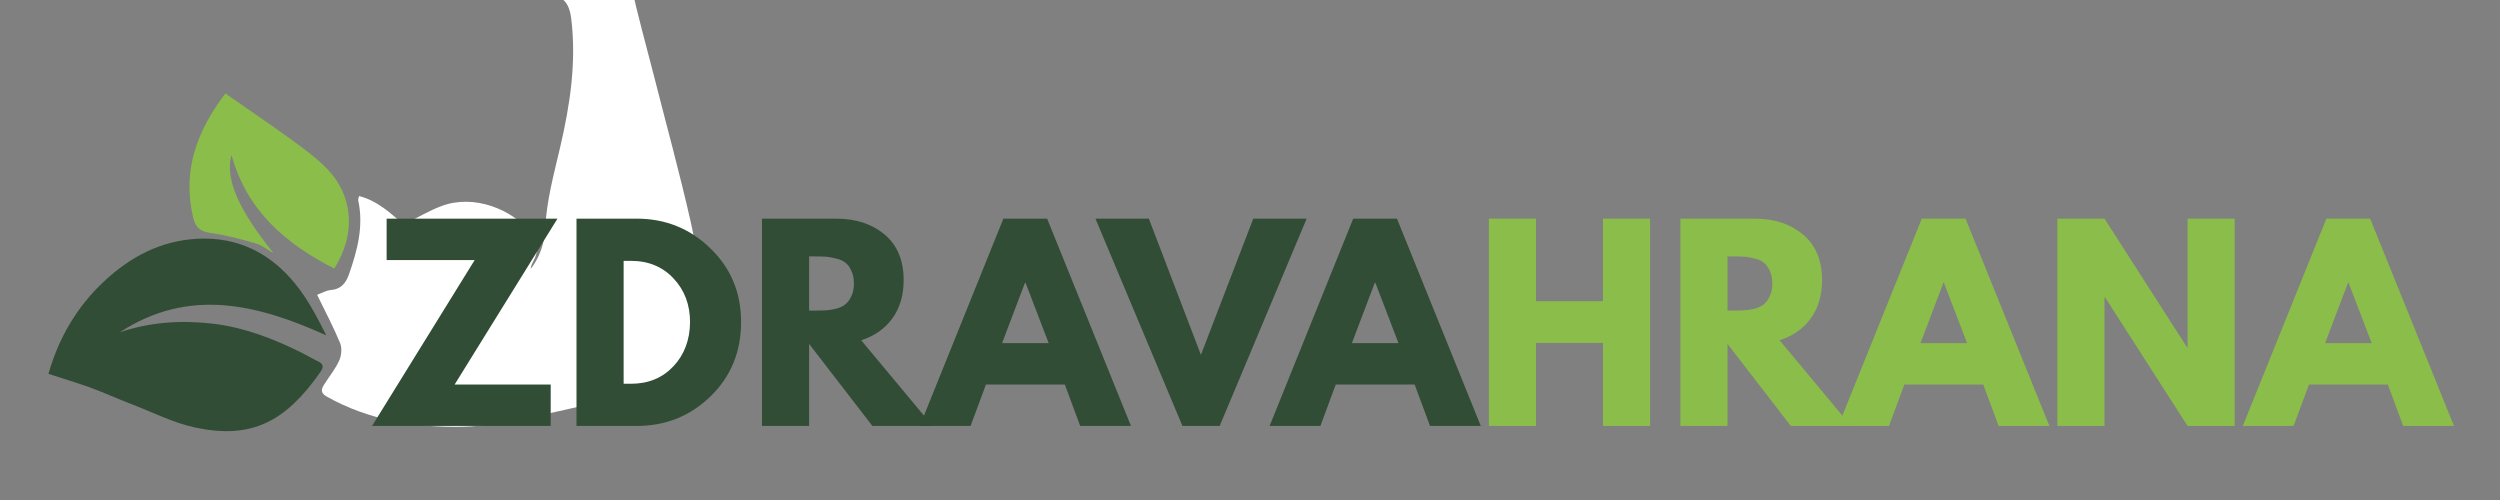
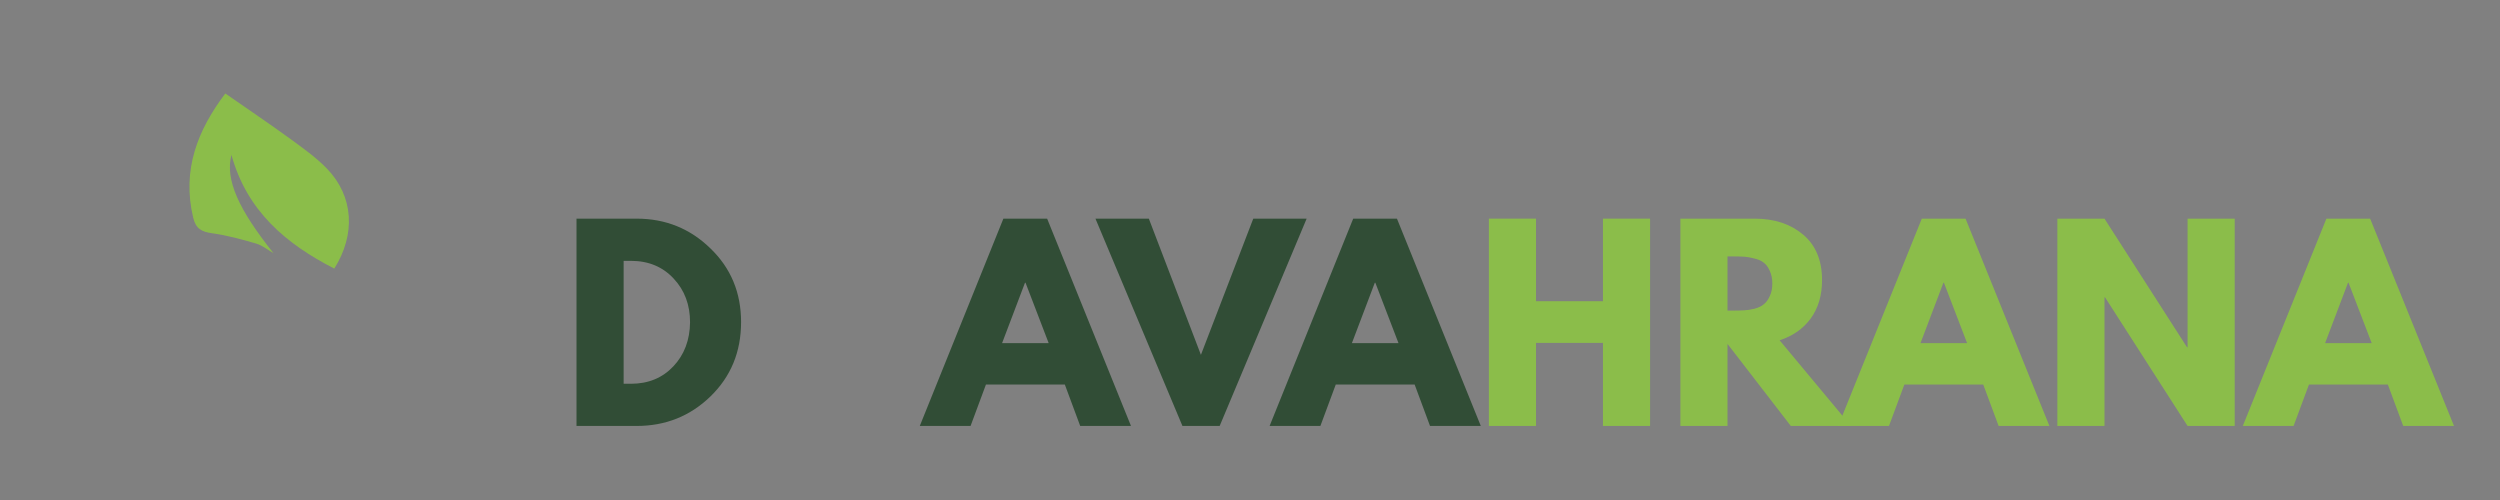
<svg xmlns="http://www.w3.org/2000/svg" width="200" zoomAndPan="magnify" viewBox="0 0 150 30" height="40" preserveAspectRatio="xMidYMid meet" version="1.0">
  <rect x="0" y="0" width="150" height="30" fill="#808080" stroke="none" />
  <defs>
    <g />
    <clipPath id="72c4c1b8eb">
      <path d="M 19 0 L 42 0 L 42 25.621 L 19 25.621 Z M 19 0 " clip-rule="nonzero" />
    </clipPath>
    <clipPath id="93ac75b22e">
      <path d="M 21.539 11.762 C 22.672 12.047 23.461 12.824 24.223 13.473 C 25.012 13.078 25.723 12.652 26.48 12.367 C 28.434 11.625 30.742 12.555 31.883 14 C 32.305 14.539 32.324 15.082 31.996 15.68 C 31.836 15.969 31.848 16.125 31.848 16.125 C 31.848 16.125 32.648 15.211 32.715 13.691 C 32.789 12.062 33.234 10.441 33.609 8.836 C 34.203 6.297 34.59 3.754 34.277 1.141 C 34.148 0.09 33.723 -0.348 32.652 -0.277 C 30.227 -0.121 28.031 -0.855 25.914 -1.91 C 25.578 -2.078 25.363 -2.488 25.094 -2.789 C 25.43 -3.004 25.758 -3.23 26.109 -3.426 C 26.258 -3.508 26.449 -3.52 26.707 -3.582 C 26.617 -3.801 26.562 -4.008 26.461 -4.184 C 26.102 -4.793 26.223 -5.316 26.766 -5.715 C 27.609 -6.328 28.453 -6.957 29.359 -7.469 C 30.062 -7.867 30.914 -7.914 31.625 -7.508 C 32.996 -6.73 34.324 -5.879 35.641 -5.008 C 37.129 -4.027 37.516 -2.445 37.879 -0.828 C 38.273 0.953 38.766 2.715 39.219 4.484 C 39.965 7.422 40.773 10.348 41.441 13.305 C 41.867 15.176 42.078 17.102 41.91 19.031 C 41.703 21.43 40.961 22.68 38.629 23.383 C 36.398 24.055 34.113 24.551 31.832 25.039 C 30.484 25.328 29.105 25.578 27.734 25.605 C 24.898 25.652 22.137 25.219 19.609 23.797 C 19.195 23.562 19.281 23.336 19.465 23.047 C 19.762 22.578 20.125 22.137 20.352 21.633 C 20.488 21.332 20.531 20.887 20.41 20.594 C 20.012 19.629 19.52 18.703 19.027 17.688 C 19.285 17.594 19.559 17.426 19.844 17.402 C 20.461 17.359 20.75 16.984 20.934 16.473 C 21.441 15.027 21.832 13.566 21.492 12.016 C 21.48 11.957 21.516 11.891 21.543 11.762 " clip-rule="nonzero" />
    </clipPath>
    <clipPath id="e415e9415d">
-       <path d="M 2.879 14.246 L 19.598 14.246 L 19.598 25.895 L 2.879 25.895 Z M 2.879 14.246 " clip-rule="nonzero" />
-     </clipPath>
+       </clipPath>
    <clipPath id="520bca94f4">
      <path d="M 2.906 22.43 C 3.523 20.273 4.605 18.418 6.234 16.891 C 7.828 15.402 9.656 14.43 11.879 14.324 C 14.293 14.211 16.223 15.195 17.707 17.02 C 18.457 17.938 19.016 19.004 19.578 20.121 C 15.422 18.246 11.328 17.238 7.195 19.934 C 9.035 19.309 10.949 19.199 12.852 19.43 C 14.668 19.656 16.383 20.312 18.027 21.129 C 18.387 21.305 18.73 21.512 19.09 21.684 C 19.438 21.848 19.41 22.047 19.223 22.32 C 17.141 25.309 15.082 26.367 11.734 25.656 C 10.402 25.375 9.148 24.73 7.863 24.238 C 7.051 23.926 6.262 23.566 5.449 23.266 C 4.641 22.973 3.812 22.727 2.906 22.43 " clip-rule="nonzero" />
    </clipPath>
    <clipPath id="125b850e75">
      <path d="M 11.238 5.477 L 20.969 5.477 L 20.969 16.168 L 11.238 16.168 Z M 11.238 5.477 " clip-rule="nonzero" />
    </clipPath>
    <clipPath id="1eb804f2e7">
      <path d="M 20.059 16.117 C 17.176 14.637 14.82 12.68 13.887 9.293 C 13.496 10.781 14.324 12.578 16.41 15.191 C 16.07 14.996 15.746 14.727 15.379 14.617 C 14.512 14.363 13.629 14.121 12.734 13.996 C 12.105 13.91 11.75 13.734 11.59 13.055 C 10.91 10.203 11.852 7.812 13.52 5.609 C 14.855 6.539 16.137 7.402 17.391 8.312 C 18.16 8.875 18.953 9.434 19.613 10.113 C 21.234 11.789 21.344 14.07 20.059 16.113 " clip-rule="nonzero" />
    </clipPath>
    <clipPath id="81398b7979">
      <path d="M 134 13 L 147.578 13 L 147.578 26 L 134 26 Z M 134 13 " clip-rule="nonzero" />
    </clipPath>
  </defs>
  <g clip-path="url(#72c4c1b8eb)">
    <g clip-path="url(#93ac75b22e)">
-       <path fill="#ffffff" d="M 2.195 -8.5 L 42.617 -8.5 L 42.617 26.582 L 2.195 26.582 Z M 2.195 -8.5 " fill-opacity="1" fill-rule="nonzero" />
-     </g>
+       </g>
  </g>
  <g clip-path="url(#e415e9415d)">
    <g clip-path="url(#520bca94f4)">
      <path fill="#314d36" d="M 2.195 -8.5 L 42.617 -8.5 L 42.617 26.582 L 2.195 26.582 Z M 2.195 -8.5 " fill-opacity="1" fill-rule="nonzero" />
    </g>
  </g>
  <g clip-path="url(#125b850e75)">
    <g clip-path="url(#1eb804f2e7)">
      <path fill="#8bbd4a" d="M 2.195 -8.5 L 42.617 -8.5 L 42.617 26.582 L 2.195 26.582 Z M 2.195 -8.5 " fill-opacity="1" fill-rule="nonzero" />
    </g>
  </g>
  <g fill="#314d36" fill-opacity="1">
    <g transform="translate(22.089, 25.557)">
      <g>
-         <path d="M 11.359 -12.438 L 5.188 -2.484 L 10.953 -2.484 L 10.953 0 L 0.234 0 L 6.391 -9.953 L 1.109 -9.953 L 1.109 -12.438 Z M 11.359 -12.438 " />
-       </g>
+         </g>
    </g>
  </g>
  <g fill="#314d36" fill-opacity="1">
    <g transform="translate(33.684, 25.557)">
      <g>
        <path d="M 0.906 -12.438 L 4.516 -12.438 C 6.242 -12.438 7.719 -11.844 8.938 -10.656 C 10.164 -9.477 10.781 -8.004 10.781 -6.234 C 10.781 -4.441 10.164 -2.953 8.938 -1.766 C 7.719 -0.586 6.242 0 4.516 0 L 0.906 0 Z M 3.734 -2.531 L 4.172 -2.531 C 5.211 -2.531 6.062 -2.879 6.719 -3.578 C 7.375 -4.273 7.707 -5.156 7.719 -6.219 C 7.719 -7.27 7.391 -8.145 6.734 -8.844 C 6.078 -9.551 5.223 -9.906 4.172 -9.906 L 3.734 -9.906 Z M 3.734 -2.531 " />
      </g>
    </g>
  </g>
  <g fill="#314d36" fill-opacity="1">
    <g transform="translate(44.813, 25.557)">
      <g>
-         <path d="M 0.906 -12.438 L 5.359 -12.438 C 6.547 -12.438 7.516 -12.117 8.266 -11.484 C 9.023 -10.848 9.406 -9.938 9.406 -8.75 C 9.406 -7.832 9.176 -7.062 8.719 -6.438 C 8.258 -5.82 7.641 -5.391 6.859 -5.141 L 11.141 0 L 7.531 0 L 3.734 -4.922 L 3.734 0 L 0.906 0 Z M 3.734 -6.922 L 4.078 -6.922 C 4.336 -6.922 4.555 -6.926 4.734 -6.938 C 4.91 -6.945 5.113 -6.977 5.344 -7.031 C 5.582 -7.094 5.77 -7.18 5.906 -7.297 C 6.051 -7.41 6.172 -7.57 6.266 -7.781 C 6.367 -7.988 6.422 -8.242 6.422 -8.547 C 6.422 -8.848 6.367 -9.102 6.266 -9.312 C 6.172 -9.531 6.051 -9.691 5.906 -9.797 C 5.77 -9.91 5.582 -9.992 5.344 -10.047 C 5.113 -10.109 4.91 -10.145 4.734 -10.156 C 4.555 -10.164 4.336 -10.172 4.078 -10.172 L 3.734 -10.172 Z M 3.734 -6.922 " />
-       </g>
+         </g>
    </g>
  </g>
  <g fill="#314d36" fill-opacity="1">
    <g transform="translate(55.609, 25.557)">
      <g>
        <path d="M 7.219 -12.438 L 12.25 0 L 9.203 0 L 8.281 -2.484 L 3.547 -2.484 L 2.625 0 L -0.422 0 L 4.594 -12.438 Z M 7.312 -4.969 L 5.922 -8.594 L 5.891 -8.594 L 4.516 -4.969 Z M 7.312 -4.969 " />
      </g>
    </g>
  </g>
  <g fill="#314d36" fill-opacity="1">
    <g transform="translate(66.149, 25.557)">
      <g>
        <path d="M 4.797 0 L -0.422 -12.438 L 2.781 -12.438 L 5.906 -4.266 L 9.047 -12.438 L 12.25 -12.438 L 7.031 0 Z M 4.797 0 " />
      </g>
    </g>
  </g>
  <g fill="#314d36" fill-opacity="1">
    <g transform="translate(76.598, 25.557)">
      <g>
        <path d="M 7.219 -12.438 L 12.25 0 L 9.203 0 L 8.281 -2.484 L 3.547 -2.484 L 2.625 0 L -0.422 0 L 4.594 -12.438 Z M 7.312 -4.969 L 5.922 -8.594 L 5.891 -8.594 L 4.516 -4.969 Z M 7.312 -4.969 " />
      </g>
    </g>
  </g>
  <g fill="#8bbd4a" fill-opacity="1">
    <g transform="translate(88.427, 25.557)">
      <g>
        <path d="M 3.734 -4.984 L 3.734 0 L 0.906 0 L 0.906 -12.438 L 3.734 -12.438 L 3.734 -7.484 L 7.75 -7.484 L 7.75 -12.438 L 10.578 -12.438 L 10.578 0 L 7.75 0 L 7.75 -4.984 Z M 3.734 -4.984 " />
      </g>
    </g>
  </g>
  <g fill="#8bbd4a" fill-opacity="1">
    <g transform="translate(99.917, 25.557)">
      <g>
        <path d="M 0.906 -12.438 L 5.359 -12.438 C 6.547 -12.438 7.516 -12.117 8.266 -11.484 C 9.023 -10.848 9.406 -9.938 9.406 -8.75 C 9.406 -7.832 9.176 -7.062 8.719 -6.438 C 8.258 -5.82 7.641 -5.391 6.859 -5.141 L 11.141 0 L 7.531 0 L 3.734 -4.922 L 3.734 0 L 0.906 0 Z M 3.734 -6.922 L 4.078 -6.922 C 4.336 -6.922 4.555 -6.926 4.734 -6.938 C 4.91 -6.945 5.113 -6.977 5.344 -7.031 C 5.582 -7.094 5.77 -7.18 5.906 -7.297 C 6.051 -7.41 6.172 -7.57 6.266 -7.781 C 6.367 -7.988 6.422 -8.242 6.422 -8.547 C 6.422 -8.848 6.367 -9.102 6.266 -9.312 C 6.172 -9.531 6.051 -9.691 5.906 -9.797 C 5.77 -9.91 5.582 -9.992 5.344 -10.047 C 5.113 -10.109 4.91 -10.145 4.734 -10.156 C 4.555 -10.164 4.336 -10.172 4.078 -10.172 L 3.734 -10.172 Z M 3.734 -6.922 " />
      </g>
    </g>
  </g>
  <g fill="#8bbd4a" fill-opacity="1">
    <g transform="translate(110.714, 25.557)">
      <g>
        <path d="M 7.219 -12.438 L 12.25 0 L 9.203 0 L 8.281 -2.484 L 3.547 -2.484 L 2.625 0 L -0.422 0 L 4.594 -12.438 Z M 7.312 -4.969 L 5.922 -8.594 L 5.891 -8.594 L 4.516 -4.969 Z M 7.312 -4.969 " />
      </g>
    </g>
  </g>
  <g fill="#8bbd4a" fill-opacity="1">
    <g transform="translate(122.535, 25.557)">
      <g>
        <path d="M 3.734 -7.719 L 3.734 0 L 0.906 0 L 0.906 -12.438 L 3.734 -12.438 L 8.688 -4.719 L 8.719 -4.719 L 8.719 -12.438 L 11.547 -12.438 L 11.547 0 L 8.719 0 L 3.766 -7.719 Z M 3.734 -7.719 " />
      </g>
    </g>
  </g>
  <g clip-path="url(#81398b7979)">
    <g fill="#8bbd4a" fill-opacity="1">
      <g transform="translate(134.99, 25.557)">
        <g>
          <path d="M 7.219 -12.438 L 12.25 0 L 9.203 0 L 8.281 -2.484 L 3.547 -2.484 L 2.625 0 L -0.422 0 L 4.594 -12.438 Z M 7.312 -4.969 L 5.922 -8.594 L 5.891 -8.594 L 4.516 -4.969 Z M 7.312 -4.969 " />
        </g>
      </g>
    </g>
  </g>
</svg>